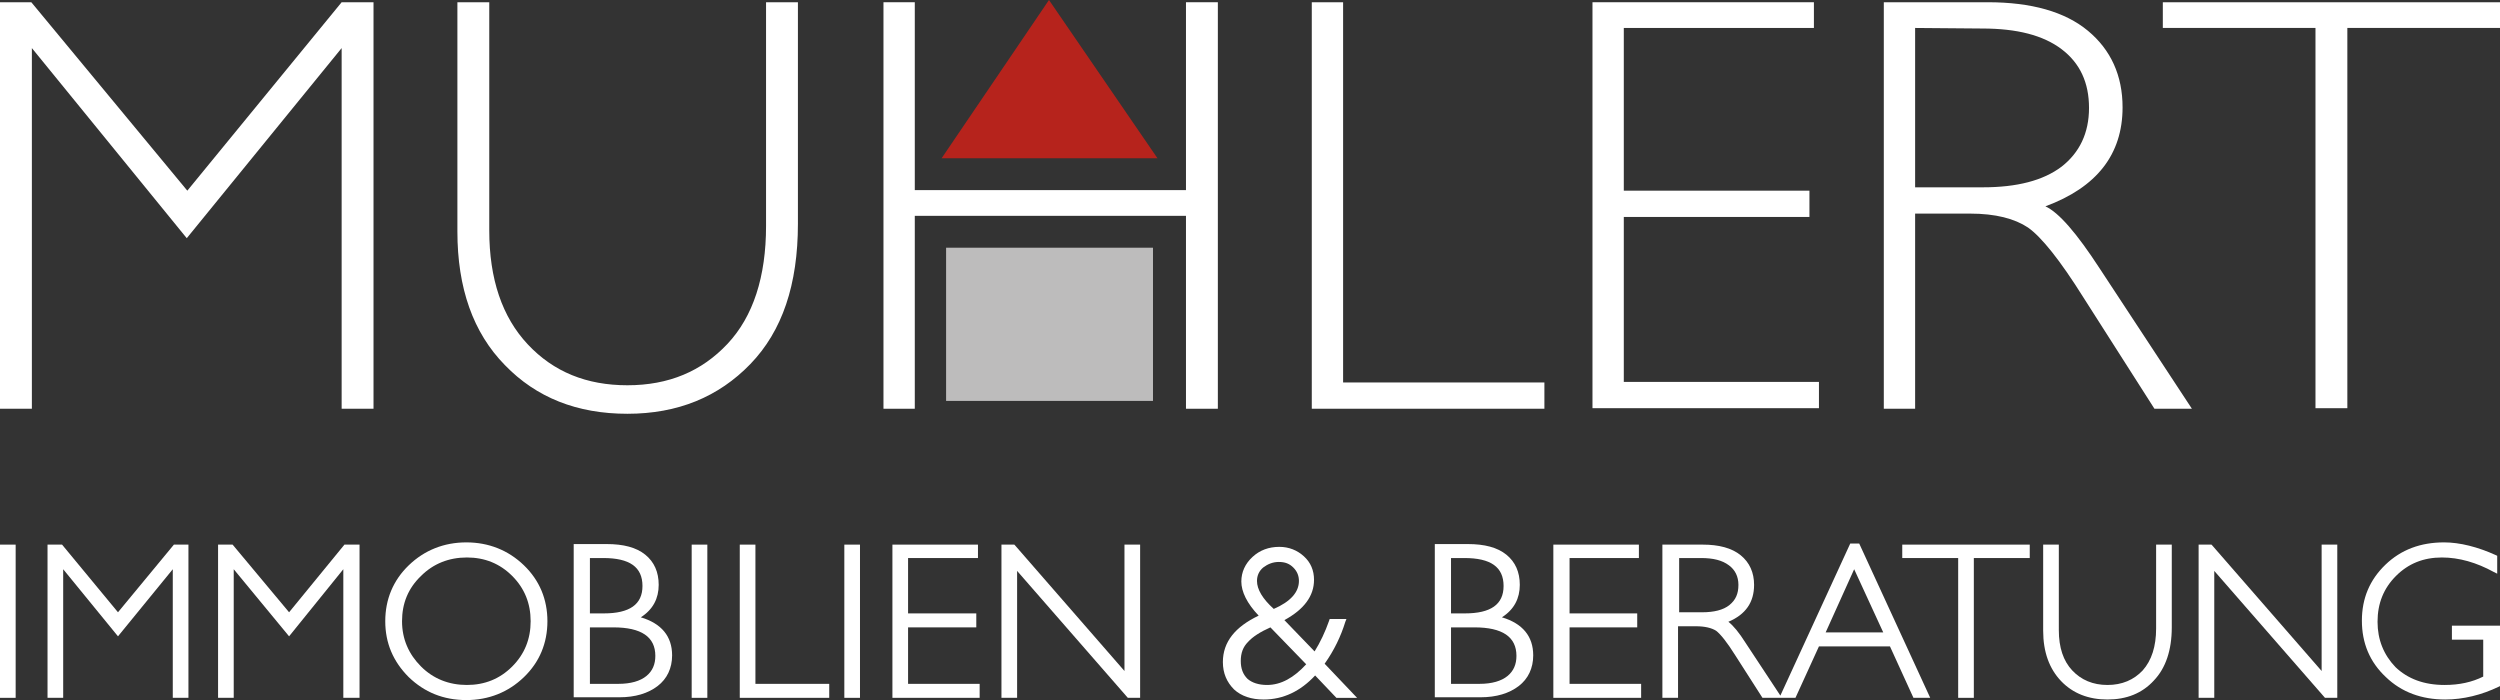
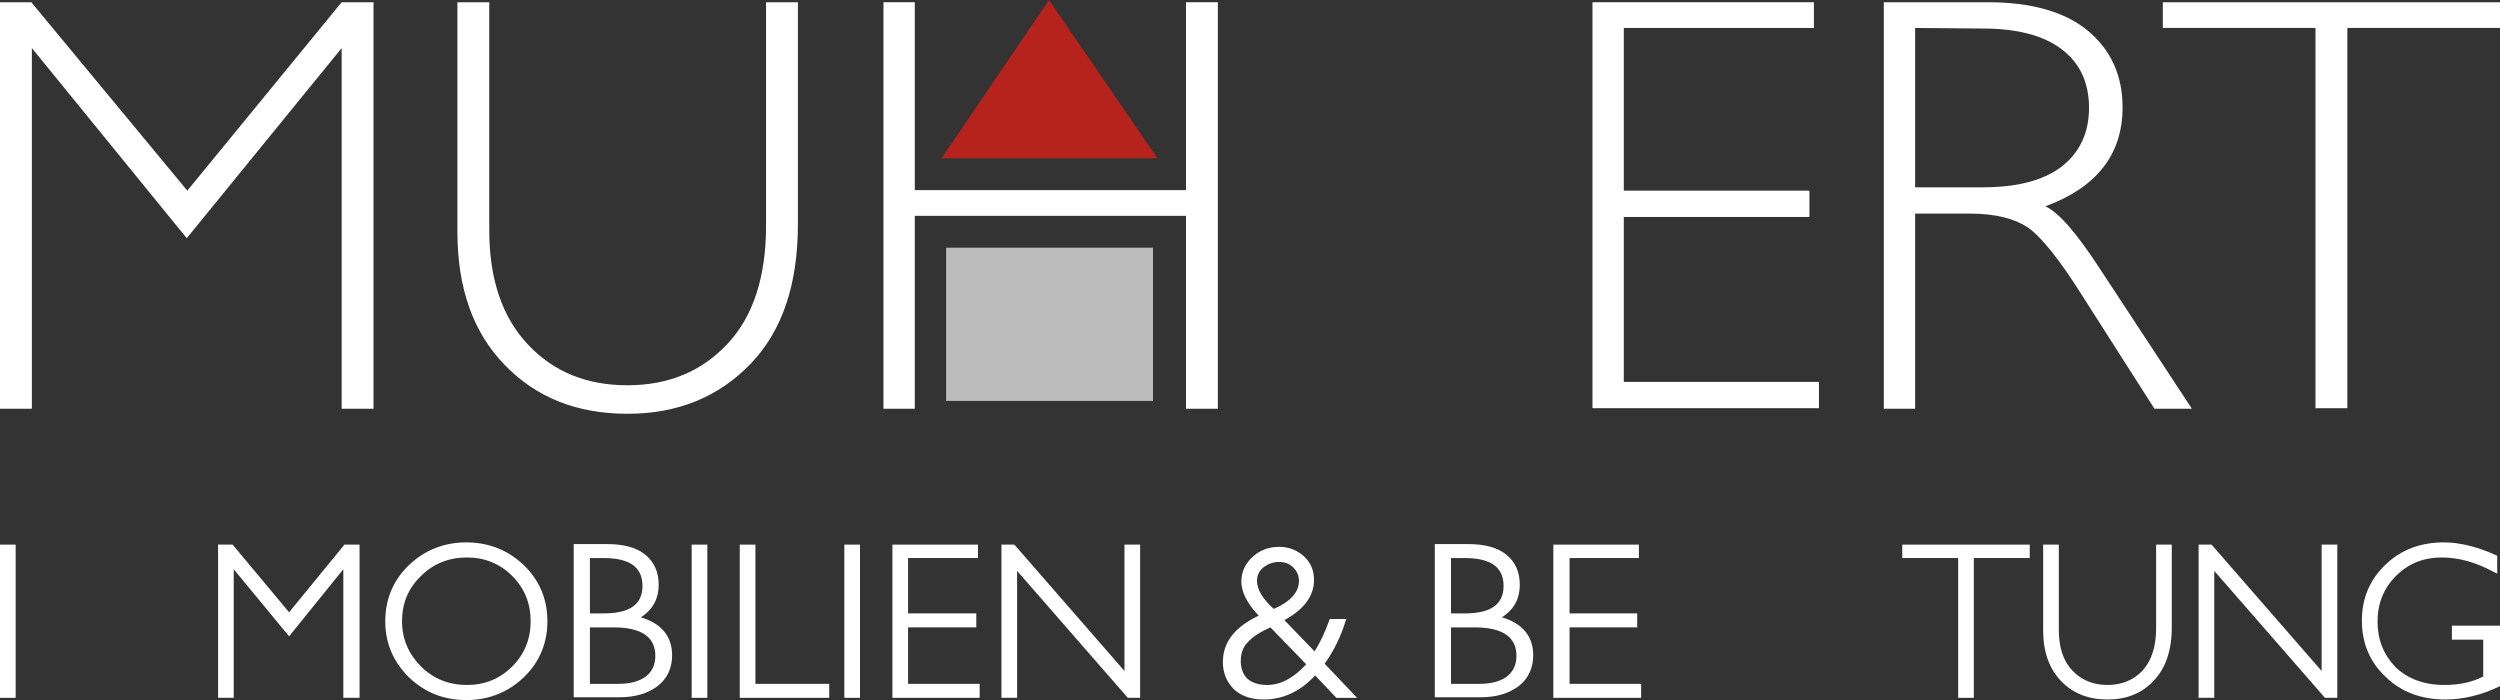
<svg xmlns="http://www.w3.org/2000/svg" version="1.1" id="Ebene_1" x="0px" y="0px" viewBox="0 0 447.1 125.2" style="enable-background:new 0 0 447.1 125.2;" xml:space="preserve">
  <rect x="0" y="0" width="447.1" height="125.2" fill="#333333" stroke="none" />
  <style type="text/css">
	.st0{fill:#FFFFFF;}
	.st1{fill:#B6231C;}
	.st2{fill:#BDBCBC;}
</style>
  <g id="XMLID_26_">
    <g id="XMLID_29_">
      <path id="XMLID_158_" class="st0" d="M33.5,34.1L61.1,0.4h5.7v72.7h-5.7V8.6l-27.7,34L5.7,8.6v64.5H0V0.4h5.6L33.5,34.1z" />
      <path id="XMLID_160_" class="st0" d="M137.1,0.4h5.6V40c0,10.9-2.8,19.2-8.5,25.1s-13,8.9-22,8.9s-16.3-2.9-21.9-8.7    c-5.7-5.8-8.5-13.8-8.5-23.9v-41h5.7v40.8c0,8.7,2.3,15.5,6.9,20.4s10.5,7.3,17.8,7.3c7.4,0,13.3-2.5,17.9-7.4    c4.6-4.9,6.9-12,6.9-21.1v-40H137.1z" />
      <path id="XMLID_162_" class="st0" d="M217.8,0.4v72.7h-5.7V38.6h-48.5v34.5H158V0.4h5.6V34h48.5V0.4H217.8z" />
-       <path id="XMLID_164_" class="st0" d="M240.2,0.4v68h36v4.7h-41.6V0.4H240.2z" />
      <path id="XMLID_166_" class="st0" d="M324.4,0.4V5h-34v29.1h33.2v4.7h-33.2v29.5h34.9V73h-40.5V0.4H324.4z" />
      <path id="XMLID_168_" class="st0" d="M336.9,0.4h18.6c7.8,0,13.8,1.7,17.9,5.1s6.2,8,6.2,13.7c0,8.4-4.6,14.3-13.8,17.7    c2.4,1.1,5.6,4.8,9.7,11.1L392,73.1h-6.7l-12.7-19.9c-4.2-6.7-7.5-10.8-9.9-12.5c-2.4-1.6-5.8-2.5-10.4-2.5h-9.8v34.9h-5.6V0.4z     M342.5,5v28.5h12.1c6.1,0,10.8-1.2,14.1-3.7c3.2-2.5,4.9-6,4.9-10.5s-1.6-8-4.9-10.5s-8-3.7-14.2-3.7L342.5,5L342.5,5z" />
      <path id="XMLID_171_" class="st0" d="M447.1,0.4V5h-27.3v68h-5.7V5h-27.3V0.4H447.1z" />
    </g>
  </g>
  <g id="XMLID_56_">
    <rect id="XMLID_267_" y="97.4" class="st0" width="2.8" height="27.4" />
-     <polygon id="XMLID_268_" class="st0" points="21.1,109.5 11.1,97.4 8.5,97.4 8.5,124.8 11.3,124.8 11.3,101.8 21.1,113.8    30.9,101.8 30.9,124.8 33.7,124.8 33.7,97.4 31.1,97.4  " />
    <polygon id="XMLID_269_" class="st0" points="51.7,109.5 41.6,97.4 39,97.4 39,124.8 41.8,124.8 41.8,101.8 51.7,113.8 61.4,101.8    61.4,124.8 64.3,124.8 64.3,97.4 61.6,97.4  " />
    <path id="XMLID_272_" class="st0" d="M83.4,97c-4,0-7.5,1.4-10.3,4.1s-4.2,6.1-4.2,10s1.4,7.2,4.2,10c2.8,2.7,6.2,4.1,10.3,4.1   c4,0,7.5-1.4,10.3-4.1s4.2-6.1,4.2-10s-1.4-7.3-4.2-10C90.9,98.4,87.4,97,83.4,97z M83.5,122.5c-3.2,0-6-1.1-8.2-3.3   c-2.2-2.2-3.4-4.9-3.4-8.1s1.1-5.9,3.4-8.1c2.2-2.2,5-3.3,8.2-3.3s5.9,1.1,8.1,3.3c2.2,2.2,3.3,4.9,3.3,8.1s-1.1,5.9-3.3,8.1   S86.7,122.5,83.5,122.5z" />
    <path id="XMLID_275_" class="st0" d="M114.6,110.4c2.2-1.4,3.2-3.4,3.2-5.8c0-2.3-0.8-4.1-2.4-5.4s-3.9-1.9-6.9-1.9h-5.9v27.4h8.2   c2.8,0,5.1-0.7,6.8-2c1.7-1.3,2.6-3.2,2.6-5.5C120.2,113.8,118.3,111.5,114.6,110.4z M107.9,99.8c4.7,0,7,1.6,7,5   c0,3.3-2.3,4.9-6.9,4.9h-2.5v-9.9H107.9z M105.5,112.2h4.2c5,0,7.5,1.7,7.5,5.1c0,1.5-0.5,2.7-1.6,3.6s-2.8,1.4-5,1.4h-5.1V112.2z" />
    <rect id="XMLID_277_" x="123.7" y="97.4" class="st0" width="2.8" height="27.4" />
    <polygon id="XMLID_278_" class="st0" points="135.1,97.4 132.3,97.4 132.3,124.8 148.3,124.8 148.3,122.3 135.1,122.3  " />
    <rect id="XMLID_279_" x="151" y="97.4" class="st0" width="2.8" height="27.4" />
    <polygon id="XMLID_280_" class="st0" points="162.4,112.2 174.6,112.2 174.6,109.7 162.4,109.7 162.4,99.8 174.9,99.8 174.9,97.4    159.6,97.4 159.6,124.8 175.2,124.8 175.2,122.3 162.4,122.3  " />
    <polygon id="XMLID_281_" class="st0" points="201.1,120 181.5,97.5 181.4,97.4 179.1,97.4 179.1,124.8 181.9,124.8 181.9,102.1    201.7,124.8 203.9,124.8 203.9,97.4 201.1,97.4  " />
    <path id="XMLID_284_" class="st0" d="M240.6,111.2l0.2-0.5h-3l-0.1,0.3c-0.7,2-1.6,3.9-2.6,5.5l-5.4-5.6c3.5-1.9,5.3-4.3,5.3-7.2   c0-1.7-0.6-3.1-1.8-4.2s-2.7-1.7-4.4-1.7c-1.9,0-3.5,0.6-4.8,1.8c-1.3,1.2-2,2.7-2,4.4c0,1.8,1,3.9,3.1,6.1c-4.2,2-6.4,4.7-6.4,8.3   c0,2,0.7,3.6,2,4.9c1.3,1.2,3.1,1.8,5.3,1.8c3.5,0,6.6-1.5,9.2-4.3l3.8,4h3.7l-5.8-6.1C238.6,116.3,239.8,113.8,240.6,111.2z    M228.7,100.5c1.1,0,1.9,0.3,2.6,1c0.7,0.7,1,1.5,1,2.4c0,2-1.5,3.7-4.5,5c-2-1.8-3-3.5-3-5c0-1,0.4-1.8,1.1-2.4   C226.7,100.9,227.6,100.5,228.7,100.5z M226.6,122.5c-1.5,0-2.7-0.4-3.5-1.1c-0.8-0.8-1.2-1.8-1.2-3.2c0-1.4,0.4-2.5,1.3-3.4   c0.8-0.9,2.2-1.8,4-2.6l6.4,6.6C231.4,121.2,229.1,122.5,226.6,122.5z" />
    <path id="XMLID_288_" class="st0" d="M268.6,110.4c2.2-1.4,3.2-3.4,3.2-5.8c0-2.3-0.8-4.1-2.4-5.4s-3.9-1.9-6.9-1.9h-5.9v27.4h8.2   c2.8,0,5.1-0.7,6.8-2c1.7-1.3,2.6-3.2,2.6-5.5C274.2,113.8,272.3,111.5,268.6,110.4z M261.9,99.8c4.7,0,7,1.6,7,5   c0,3.3-2.3,4.9-6.9,4.9h-2.5v-9.9H261.9z M259.5,112.2h4.2c5,0,7.5,1.7,7.5,5.1c0,1.5-0.5,2.7-1.6,3.6s-2.8,1.4-5,1.4h-5.1V112.2z" />
    <polygon id="XMLID_290_" class="st0" points="280.7,112.2 292.8,112.2 292.8,109.7 280.7,109.7 280.7,99.8 293.1,99.8 293.1,97.4    277.8,97.4 277.8,124.8 293.5,124.8 293.5,122.3 280.7,122.3  " />
-     <path id="XMLID_293_" class="st0" d="M330.9,97.2l-12.5,27.2l-6.2-9.4c-1.2-1.9-2.2-3.1-3.1-3.8c3.1-1.3,4.6-3.5,4.6-6.6   c0-2.2-0.8-4-2.4-5.3s-3.9-1.9-6.8-1.9h-7.2v27.4h2.8V112h3.2c1.6,0,2.8,0.3,3.6,0.8c0.8,0.6,2,2.1,3.5,4.5l4.8,7.5h2.9h0.4h2.6   l4.2-9.2H338l4.2,9.2h3l-12.7-27.6C332.5,97.2,330.9,97.2,330.9,97.2z M300.2,99.8h4c2.2,0,3.8,0.4,5,1.3c1.1,0.8,1.7,2,1.7,3.5   c0,1.6-0.5,2.7-1.6,3.6s-2.8,1.3-4.9,1.3h-4.1v-9.7H300.2z M336.8,113.1h-10.3l5.1-11.3L336.8,113.1z" />
    <polygon id="XMLID_295_" class="st0" points="340.2,99.8 350.2,99.8 350.2,124.8 353,124.8 353,99.8 363,99.8 363,97.4 340.2,97.4     " />
    <path id="XMLID_296_" class="st0" d="M385.6,112.4c0,3.2-0.8,5.7-2.4,7.5c-1.6,1.7-3.7,2.6-6.3,2.6c-2.6,0-4.7-0.9-6.3-2.6   c-1.6-1.7-2.4-4.1-2.4-7.2V97.4h-2.8v15.4c0,3.8,1.1,6.8,3.2,9s4.9,3.3,8.3,3.3s6.2-1.1,8.3-3.4c2.1-2.2,3.2-5.4,3.2-9.5V97.4h-2.8   L385.6,112.4L385.6,112.4z" />
    <polygon id="XMLID_297_" class="st0" points="415.2,120 395.6,97.5 395.5,97.4 393.2,97.4 393.2,124.8 396,124.8 396,102.1    415.8,124.8 418,124.8 418,97.4 415.2,97.4  " />
    <path id="XMLID_298_" class="st0" d="M438.5,111.9v2.5h5.6v6.6c-2,1-4.3,1.5-6.9,1.5c-3.7,0-6.6-1.1-8.8-3.2   c-2.1-2.2-3.2-4.9-3.2-8.1c0-3.3,1.1-6,3.3-8.2c2.2-2.2,4.9-3.3,8.2-3.3c3.1,0,6.2,0.9,9.3,2.6l0.6,0.3v-3.2l-0.2-0.1   c-3.3-1.5-6.5-2.3-9.3-2.3c-4.2,0-7.7,1.3-10.5,4s-4.2,6-4.2,10s1.4,7.4,4.3,10.1c2.8,2.7,6.4,4,10.6,4c3.2,0,6.5-0.8,9.6-2.3   l0.2-0.1v-10.8H438.5z" />
  </g>
  <polyline id="XMLID_28_" class="st1" points="168.4,28.3 187.6,0 207,28.3 " />
  <polygon id="XMLID_27_" class="st2" points="169.2,71.7 206.2,71.7 206.2,44.3 169.2,44.3 " />
</svg>